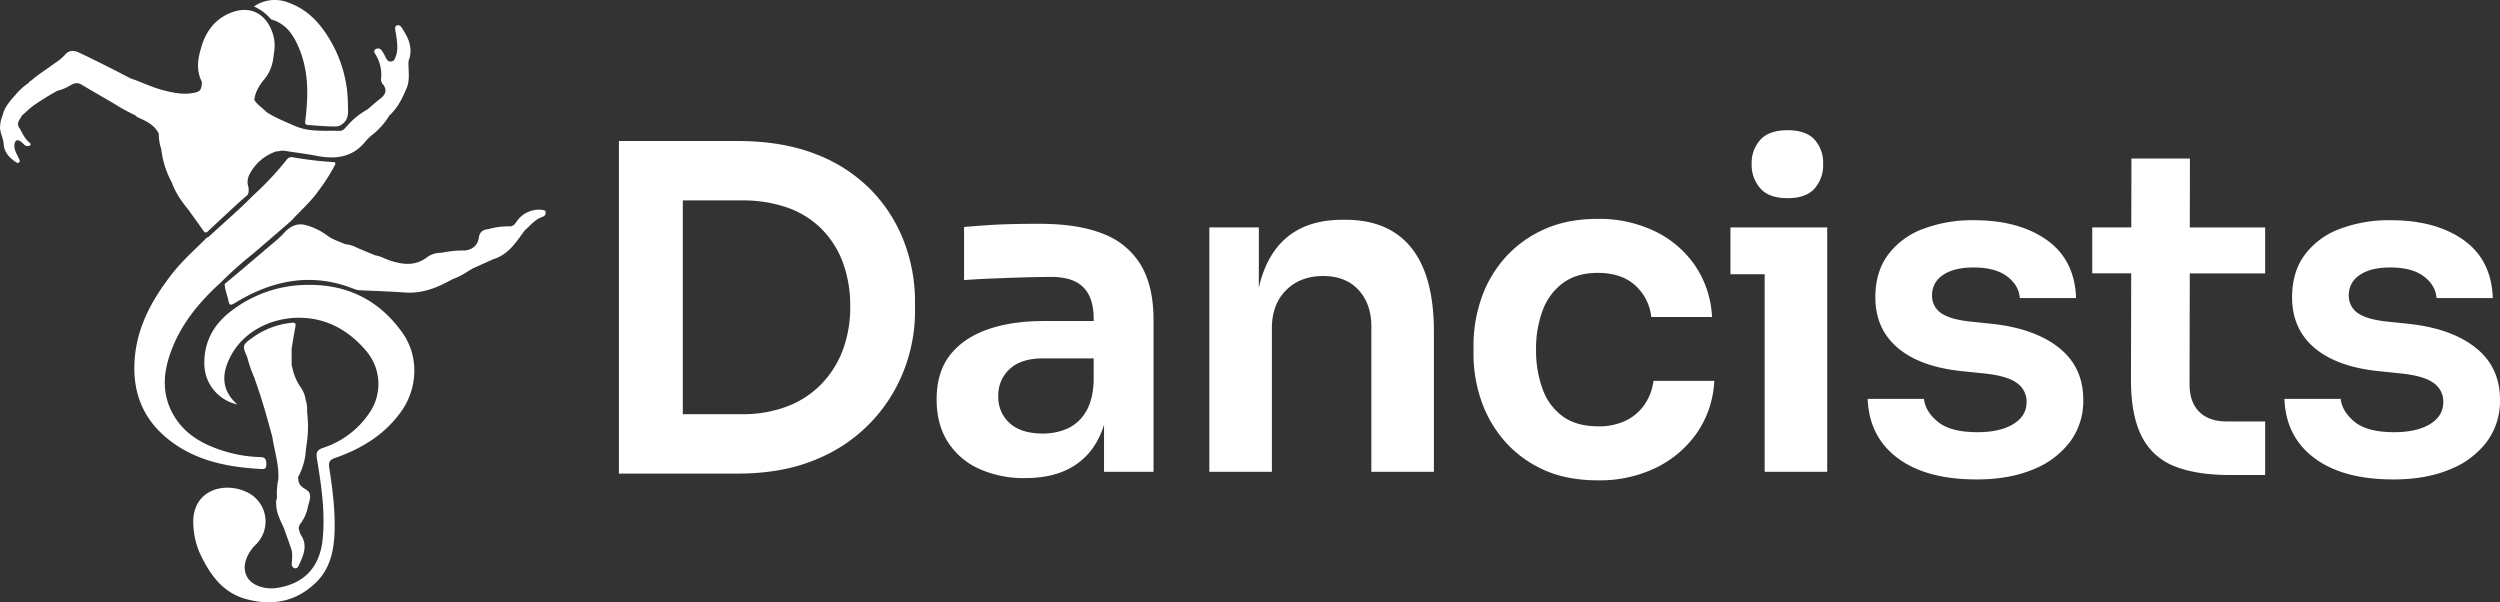
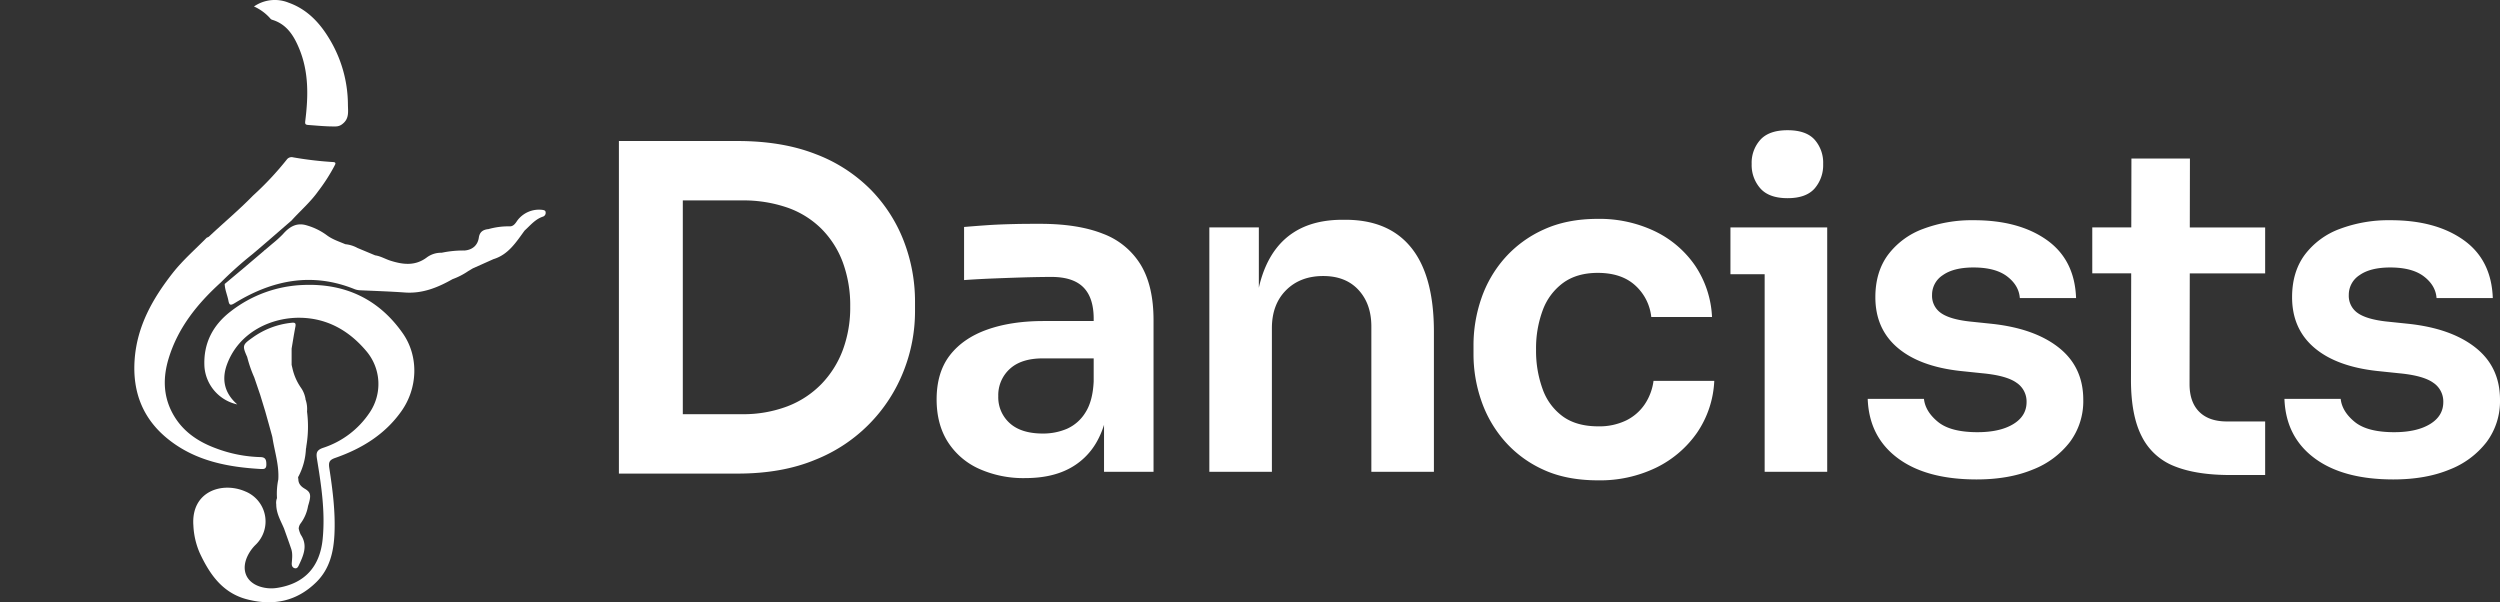
<svg xmlns="http://www.w3.org/2000/svg" id="Layer_1" data-name="Layer 1" viewBox="0 0 1111.04 267.67">
  <rect x="0" y="0" width="1111.04" height="267.67" fill="#333333" stroke="none" />
  <defs>
    <style>.cls-1{fill:#fff;}</style>
  </defs>
  <path class="cls-1" d="M151.61,131.44a55.73,55.73,0,0,0-32.36,11.68c-8.08,6.18-12.33,14.35-11.76,24.72a18.59,18.59,0,0,0,14.59,16.69c-6-5.26-6.92-11.41-4.56-17.81,5.34-14.47,20-21.07,33.05-20.69,11.73.34,21.28,5.81,28.82,14.76a22.6,22.6,0,0,1,1.54,27.33,39.57,39.57,0,0,1-20.72,15.71c-3.18,1.08-3.08,2.6-2.67,5.17,1.91,11.67,3.66,23.32,2.5,35.24-1.19,12.35-7.94,19.92-20.25,21.83a16.51,16.51,0,0,1-7.61-.57c-6.49-2.11-8.59-7.9-5.19-14.28a17.67,17.67,0,0,1,3.15-4.22,14.39,14.39,0,0,0-4.57-23.83c-10.19-4.41-24.06-.07-23,15.13a34.39,34.39,0,0,0,2.84,12.29c4.41,9.44,10.11,17.73,21,20.56,11.6,3,22,1,30.79-7.63,5.93-5.86,7.67-13.32,8.06-21.24.48-9.93-.8-19.75-2.29-29.51-.42-2.74.21-3.62,2.71-4.49,11.72-4.11,22-10.36,29.34-20.74,7.26-10.23,7.82-24.28.64-34.57C185,137.72,170.07,130.73,151.61,131.44Z" transform="translate(-16.63 -4.8)" />
  <path class="cls-1" d="M135,211.16c0-2-.38-3.19-2.65-3.22a60.2,60.2,0,0,1-19.64-3.86C104.3,201,97.23,196.14,93,187.87c-3.92-7.68-3.87-15.65-1.45-23.68,4.14-13.71,12.78-24.4,23.19-33.84h0a164.19,164.19,0,0,1,14-12.52c5.87-4.93,11.63-10,17.43-15h0c3.94-4.38,8.45-8.22,11.89-13.08a80.06,80.06,0,0,0,7.13-11.08c.34-.71,1.17-1.76-.53-1.85a158.65,158.65,0,0,1-17.79-2.1,2.64,2.64,0,0,0-2.79,1,136.2,136.2,0,0,1-15,16h0c-6.24,6.4-13.11,12.13-19.61,18.25a3.87,3.87,0,0,1-.94.44h0c-5.19,5.27-10.81,10.14-15.37,16-8.74,11.23-15.54,23.26-16.67,37.89-1.16,15.09,3.91,27.43,16,36.56,11.72,8.88,25.53,11.52,39.82,12.36C133.76,213.28,135.05,213.42,135,211.16Z" transform="translate(-16.63 -4.8)" />
  <path class="cls-1" d="M136.66,12.91a2,2,0,0,0,.82.65c6.63,1.94,9.79,7.2,12.18,13,4.22,10.28,4,21,2.66,31.79-.18,1.38-.16,1.91,1.35,2,4.05.29,8.08.71,12.15.64a4.75,4.75,0,0,0,3.09-1.17c3-2.36,2.37-5.49,2.34-8.67a56.84,56.84,0,0,0-8.44-29.4C158.54,14.72,153,8.88,144.91,6A16.31,16.31,0,0,0,129.5,7.68,21.1,21.1,0,0,1,136.66,12.91Z" transform="translate(-16.63 -4.8)" />
  <path class="cls-1" d="M147.9,150.06c.31-1.6-.08-2-1.71-1.81a35.92,35.92,0,0,0-17.38,6.63c-4.43,3.13-4.56,3.53-2.33,8.57a56.88,56.88,0,0,0,3.14,9.07l2.66,7.8,2.25,7.37q1.51,5.38,3,10.78,0,.19.12.42c.93,6.33,3.08,12.5,2.66,19a30.59,30.59,0,0,0-.58,8.27,5.61,5.61,0,0,0-.33,2.81c0,4,2,7.25,3.47,10.74,1.06,3,2.16,6,3.17,9,.69,2,.43,4.17.26,6.28-.08,1,.13,2,1.28,2.33,1,.25,1.46-.46,1.81-1.21,2.08-4.43,4.15-8.85.91-13.68a11.39,11.39,0,0,1-.92-2.73h0a4.24,4.24,0,0,1,.91-2.36,17.93,17.93,0,0,0,3.25-7.7c1.45-4.63,1.33-6-1.48-7.65-2.19-1.27-3.11-2.85-2.77-5.15a5.5,5.5,0,0,1-.23.78,1.94,1.94,0,0,1,.31-1.25h0a28.88,28.88,0,0,0,3.22-12.1,5.53,5.53,0,0,0,.18-1.2,51.89,51.89,0,0,0,.31-15.34,13.14,13.14,0,0,0-.63-5.32,1,1,0,0,1-.38-.21c.13.07.26.13.38.21a12.12,12.12,0,0,0-2.11-5.35,24.35,24.35,0,0,1-3.71-8.4c-.13-.58-.27-1.15-.4-1.73,0-2.4,0-4.81,0-7.21C146.79,156.48,147.27,153.26,147.9,150.06Z" transform="translate(-16.63 -4.8)" />
  <path class="cls-1" d="M257.87,98.1a12,12,0,0,0-11.31,4.68c-.85,1.28-1.76,2.67-3.39,2.61a32.73,32.73,0,0,0-9.46,1.23c-2.35.22-3.91,1.2-4.28,3.78-.5,3.42-2.84,5.44-6.34,5.73a46.52,46.52,0,0,0-10.19,1h0a10.59,10.59,0,0,0-6.66,2.13c-5.13,3.82-10.48,3.15-16,1.42-2.33-.72-4.44-2.06-6.89-2.4L175.5,115a14.06,14.06,0,0,0-5.4-1.67c-2.75-1.18-5.63-2.08-8.08-3.88a27.86,27.86,0,0,0-8.94-4.45h0c-4.57-1.46-7.82.55-10.72,3.87a50.9,50.9,0,0,1-4.67,4.23h0L134.27,116a.3.3,0,0,0-.2,0l0,.06h0a.28.28,0,0,0,0,.11l-9.62,8.17L116.49,131c.07,2.6,1.2,5,1.66,7.46.39,2.16,1.08,2.09,2.87,1,16.69-10.23,34.24-13.74,53-6.23a7.61,7.61,0,0,0,2.57.57c6.7.3,13.41.52,20.1,1,7.76.52,14.53-2.23,21.06-5.94a30.85,30.85,0,0,0,7-3.6l2-1.19h0l8.95-4,.19-.09c6.66-2,10.11-7.56,13.89-12.72,2.52-2.28,4.65-5,8.09-6.17a1.75,1.75,0,0,0,1.26-1.83C259.11,98.36,258.51,98.23,257.87,98.1Z" transform="translate(-16.63 -4.8)" />
-   <path class="cls-1" d="M76.74,56a4.44,4.44,0,0,0,2.15,1.41c3.4,1.5,6.62,3.28,8.33,6.85h0A19.76,19.76,0,0,0,88.29,71,40.35,40.35,0,0,0,93,85.91c1.61,4.59,4.38,8.48,7.43,12.2L107.5,108a1.26,1.26,0,0,0,1.42-.31q5.13-4.81,10.3-9.61c2.31-2.09,4.57-4.25,7-6.25,1.16-1,.85-2.15.92-3.31l-.47-2.13h0a8,8,0,0,1,1.13-4.64A20.74,20.74,0,0,1,139,72.23a1.51,1.51,0,0,0,.33-.13c1.23,0,2.38-.51,3.66-.3,4.7.78,9.44,1.29,14.11,2.22,8.58,1.69,16.29.86,22.12-6.58a23.26,23.26,0,0,1,2.46-2.4,31.86,31.86,0,0,0,8-8.92h0c3.54-3.2,5.62-7.33,7.43-11.63h0c2-4.07.82-8.43,1.1-12.66,1.77-4.6.61-8.79-1.84-12.77-.82-1.33-1.73-3.45-3.25-3s-.65,2.68-.46,4.07c.53,3.94,1.24,7.86-1,11.54h0c-1.68,1-2.78.38-3.58-1.25a21.25,21.25,0,0,0-1.8-3.19,2,2,0,0,0-2.81-.53c-1,.68-.37,1.57.06,2.31A16.85,16.85,0,0,1,186,39.59a3.29,3.29,0,0,0,1,2.89c1.71,2.43.94,4.34-1.18,6s-3.89,3.27-5.83,4.91h0a34.5,34.5,0,0,0-9.17,7.44c-.87,1-1.79,2.16-3.2,2.12-6.74-.2-13.56.64-20.05-2.22-4.28-1.89-8.64-3.6-12.58-6.18-1.7-1.86-4-3.12-5.34-5.35h0c.38-3.53,2.2-6.37,4.34-9.05h0c2.85-3.3,4-7.25,4.34-11.49h0a18.1,18.1,0,0,0-1.74-12C133.14,9.92,127,8,120.77,9.92c-8.22,2.58-12.91,8.78-15,17-1.44,4.84-1.79,9.64.61,14.32-.21,3.79-.82,4.44-4.64,5-4.28.63-8.38-.29-12.49-1.32-5-1.26-9.67-3.65-14.58-5.28-3.36-1.73-6.72-3.5-10.1-5.19-4.27-2.14-8.53-4.28-12.85-6.29-2.31-1.08-4.48-1.19-6.38,1.19a22.63,22.63,0,0,1-4.3,3.49c-3.52,2.65-7.32,4.93-10.63,7.86h0a1.38,1.38,0,0,0-1,.9h0a29.06,29.06,0,0,0-6,5.46c-2.38,2.68-4.8,5.37-5.6,9a12,12,0,0,0-1.07,4.29c-.5,3,1.37,5.62,1.54,8.49.2,3.45,2.17,5.63,4.72,7.52.61.45,1.36,1.21,2.09.63s.06-1.46-.26-2.14c-.85-1.83-2-3.54-1.78-5.7s1.38-2.58,3-1.31c.89.69,1.5,1.81,2.78,1.87a1.86,1.86,0,0,0,1.2-.34c.46-.36.15-.83-.19-1.1-2.22-1.74-3.2-4.27-4.58-6.6a2.89,2.89,0,0,1-.05-3.52c.41-.67.79-1.36,1.19-2,1.64-1.44,3.2-3,4.94-4.31a114.39,114.39,0,0,1,11-6.81h0c2.33-.39,4.32-1.64,6.34-2.72a4,4,0,0,1,4.35.22c4.83,2.84,9.69,5.64,14.54,8.46h0a75.26,75.26,0,0,0,9.11,5Z" transform="translate(-16.63 -4.8)" />
  <path class="cls-1" d="M403.68,89.17a68.57,68.57,0,0,0-24.6-15.9q-14.81-5.79-34.6-5.8h-52.8v147.8h52.8q19.8,0,34.6-6.2a69.77,69.77,0,0,0,39.3-39.8,72.11,72.11,0,0,0,4.9-26v-4.4a74.51,74.51,0,0,0-4.9-26.7A67,67,0,0,0,403.68,89.17Zm-12.5,71.2a43.78,43.78,0,0,1-9.5,15.1,42.12,42.12,0,0,1-15.1,9.9,55.2,55.2,0,0,1-20.3,3.5h-26.2v-95h26.2a59.86,59.86,0,0,1,20.3,3.2,40.29,40.29,0,0,1,15.1,9.4,41.68,41.68,0,0,1,9.5,14.9,55.25,55.25,0,0,1,3.3,19.7A54,54,0,0,1,391.18,160.37Z" transform="translate(-16.63 -4.8)" />
  <path class="cls-1" d="M506.78,108.67q-11.1-4.4-27.9-4.4c-3.6,0-7.44,0-11.5.1s-8,.23-11.9.5-7.33.54-10.4.8v23.6q5.6-.41,12.7-.7t14.1-.5q7-.19,12-.2,9.6,0,14.2,4.6t4.6,14v1h-22.2q-14.4,0-25.1,3.8t-16.6,11.4q-5.89,7.61-5.9,19.6,0,11,4.9,18.8a32,32,0,0,0,13.8,12,48,48,0,0,0,20.7,4.2q11.4,0,19.3-4.1a30,30,0,0,0,12.4-11.9,38.3,38.3,0,0,0,3.3-7.67v20.87h22v-67.4q0-15.19-5.7-24.6A33.28,33.28,0,0,0,506.78,108.67Zm-4.1,65.6q-.4,8.8-3.7,13.9a18.41,18.41,0,0,1-8.2,7.2,26.91,26.91,0,0,1-10.7,2.1q-9.6,0-14.7-4.6a15.41,15.41,0,0,1-5.1-12,15.73,15.73,0,0,1,5.1-12.1q5.1-4.7,14.7-4.7h22.6Z" transform="translate(-16.63 -4.8)" />
  <path class="cls-1" d="M614.48,102.47h-1.2q-13,0-21.7,5.6t-13.1,16.7a52.78,52.78,0,0,0-2.4,7.91V105.87h-22v108.6h27.8v-63.8q0-10.6,6.3-16.9t16.5-6.3q10,0,15.7,6.2t5.7,16.2v64.6h27.8v-62.2q0-24.79-10-37.3T614.48,102.47Z" transform="translate(-16.63 -4.8)" />
  <path class="cls-1" d="M747.58,184.47a21.28,21.28,0,0,1-8.3,7.2,27.37,27.37,0,0,1-12.4,2.6q-9.6,0-15.7-4.4a25.52,25.52,0,0,1-9-12.2,49.47,49.47,0,0,1-2.9-17.4,48.49,48.49,0,0,1,3-17.7,26.26,26.26,0,0,1,9.1-12.1q6.09-4.39,15.3-4.4,10.59,0,16.7,5.6a22,22,0,0,1,7.1,14h27a44.55,44.55,0,0,0-7.5-22.8,45.66,45.66,0,0,0-17.9-15.3,57,57,0,0,0-25.4-5.5q-13.6,0-23.9,4.7a51.06,51.06,0,0,0-17.3,12.6,53,53,0,0,0-10.5,18,63.81,63.81,0,0,0-3.5,21.1v3.8a62.91,62.91,0,0,0,3.4,20.4,53.67,53.67,0,0,0,10.3,18,50.57,50.57,0,0,0,17.2,12.8q10.29,4.8,24.5,4.8a57.18,57.18,0,0,0,25.7-5.6,47.4,47.4,0,0,0,18.2-15.5,44.29,44.29,0,0,0,7.7-23.1h-27A24.4,24.4,0,0,1,747.58,184.47Z" transform="translate(-16.63 -4.8)" />
  <polygon class="cls-1" points="769.04 101.07 769.04 121.87 784.24 121.87 784.24 209.67 812.04 209.67 812.04 121.87 812.04 101.07 784.24 101.07 769.04 101.07" />
  <path class="cls-1" d="M811.07,92.87q8.2,0,12-4.3a15.83,15.83,0,0,0,3.8-10.9,15.45,15.45,0,0,0-3.8-10.8q-3.8-4.2-12-4.2T799,66.87a15.24,15.24,0,0,0-3.9,10.8,15.61,15.61,0,0,0,3.9,10.9Q802.87,92.88,811.07,92.87Z" transform="translate(-16.63 -4.8)" />
  <path class="cls-1" d="M931.57,159.27q-10.89-8.6-30.1-10.6l-9.6-1q-8.8-1-12.7-3.8a9.26,9.26,0,0,1-3.9-8,10.36,10.36,0,0,1,4.8-8.8q4.8-3.39,13.6-3.4,9.8,0,15,4t5.6,9.6h25q-.6-17-13-25.8t-32.4-8.8a61.61,61.61,0,0,0-22.7,3.9,34.27,34.27,0,0,0-15.5,11.5q-5.59,7.61-5.6,18.8,0,14,9.8,22.4t28,10.4l9.6,1q10.8,1,15.3,4.2a10,10,0,0,1,4.5,8.6q0,6.21-5.9,9.8t-15.9,3.6q-12,0-17.6-4.6t-6.2-10.2h-25q.6,16.8,13.3,26.3t35.1,9.5q14.4,0,25-4.4a38.26,38.26,0,0,0,16.5-12.3,30.38,30.38,0,0,0,5.9-18.7Q942.47,167.88,931.57,159.27Z" transform="translate(-16.63 -4.8)" />
  <path class="cls-1" d="M989.87,75.27h-26l-.06,30.6H946.47v20.4h17.3l-.1,47.4q0,15.79,4.8,25.1A27.26,27.26,0,0,0,983,212q9.71,3.9,24.7,3.9h15.6v-23.8h-17q-8,0-12.3-4.3t-4.3-12.3l.1-49.2h33.5v-20.4H989.81Z" transform="translate(-16.63 -4.8)" />
  <path class="cls-1" d="M1116.77,159.27q-10.89-8.6-30.1-10.6l-9.6-1q-8.8-1-12.7-3.8a9.26,9.26,0,0,1-3.9-8,10.36,10.36,0,0,1,4.8-8.8q4.8-3.39,13.6-3.4,9.8,0,15,4t5.6,9.6h25q-.6-17-13-25.8t-32.4-8.8a61.61,61.61,0,0,0-22.7,3.9,34.27,34.27,0,0,0-15.5,11.5q-5.59,7.61-5.6,18.8,0,14,9.8,22.4t28,10.4l9.6,1q10.8,1,15.3,4.2a10,10,0,0,1,4.5,8.6q0,6.21-5.9,9.8t-15.9,3.6q-12,0-17.6-4.6t-6.2-10.2h-25q.6,16.8,13.3,26.3t35.1,9.5q14.4,0,25-4.4a38.26,38.26,0,0,0,16.5-12.3,30.38,30.38,0,0,0,5.9-18.7Q1127.67,167.88,1116.77,159.27Z" transform="translate(-16.63 -4.8)" />
</svg>